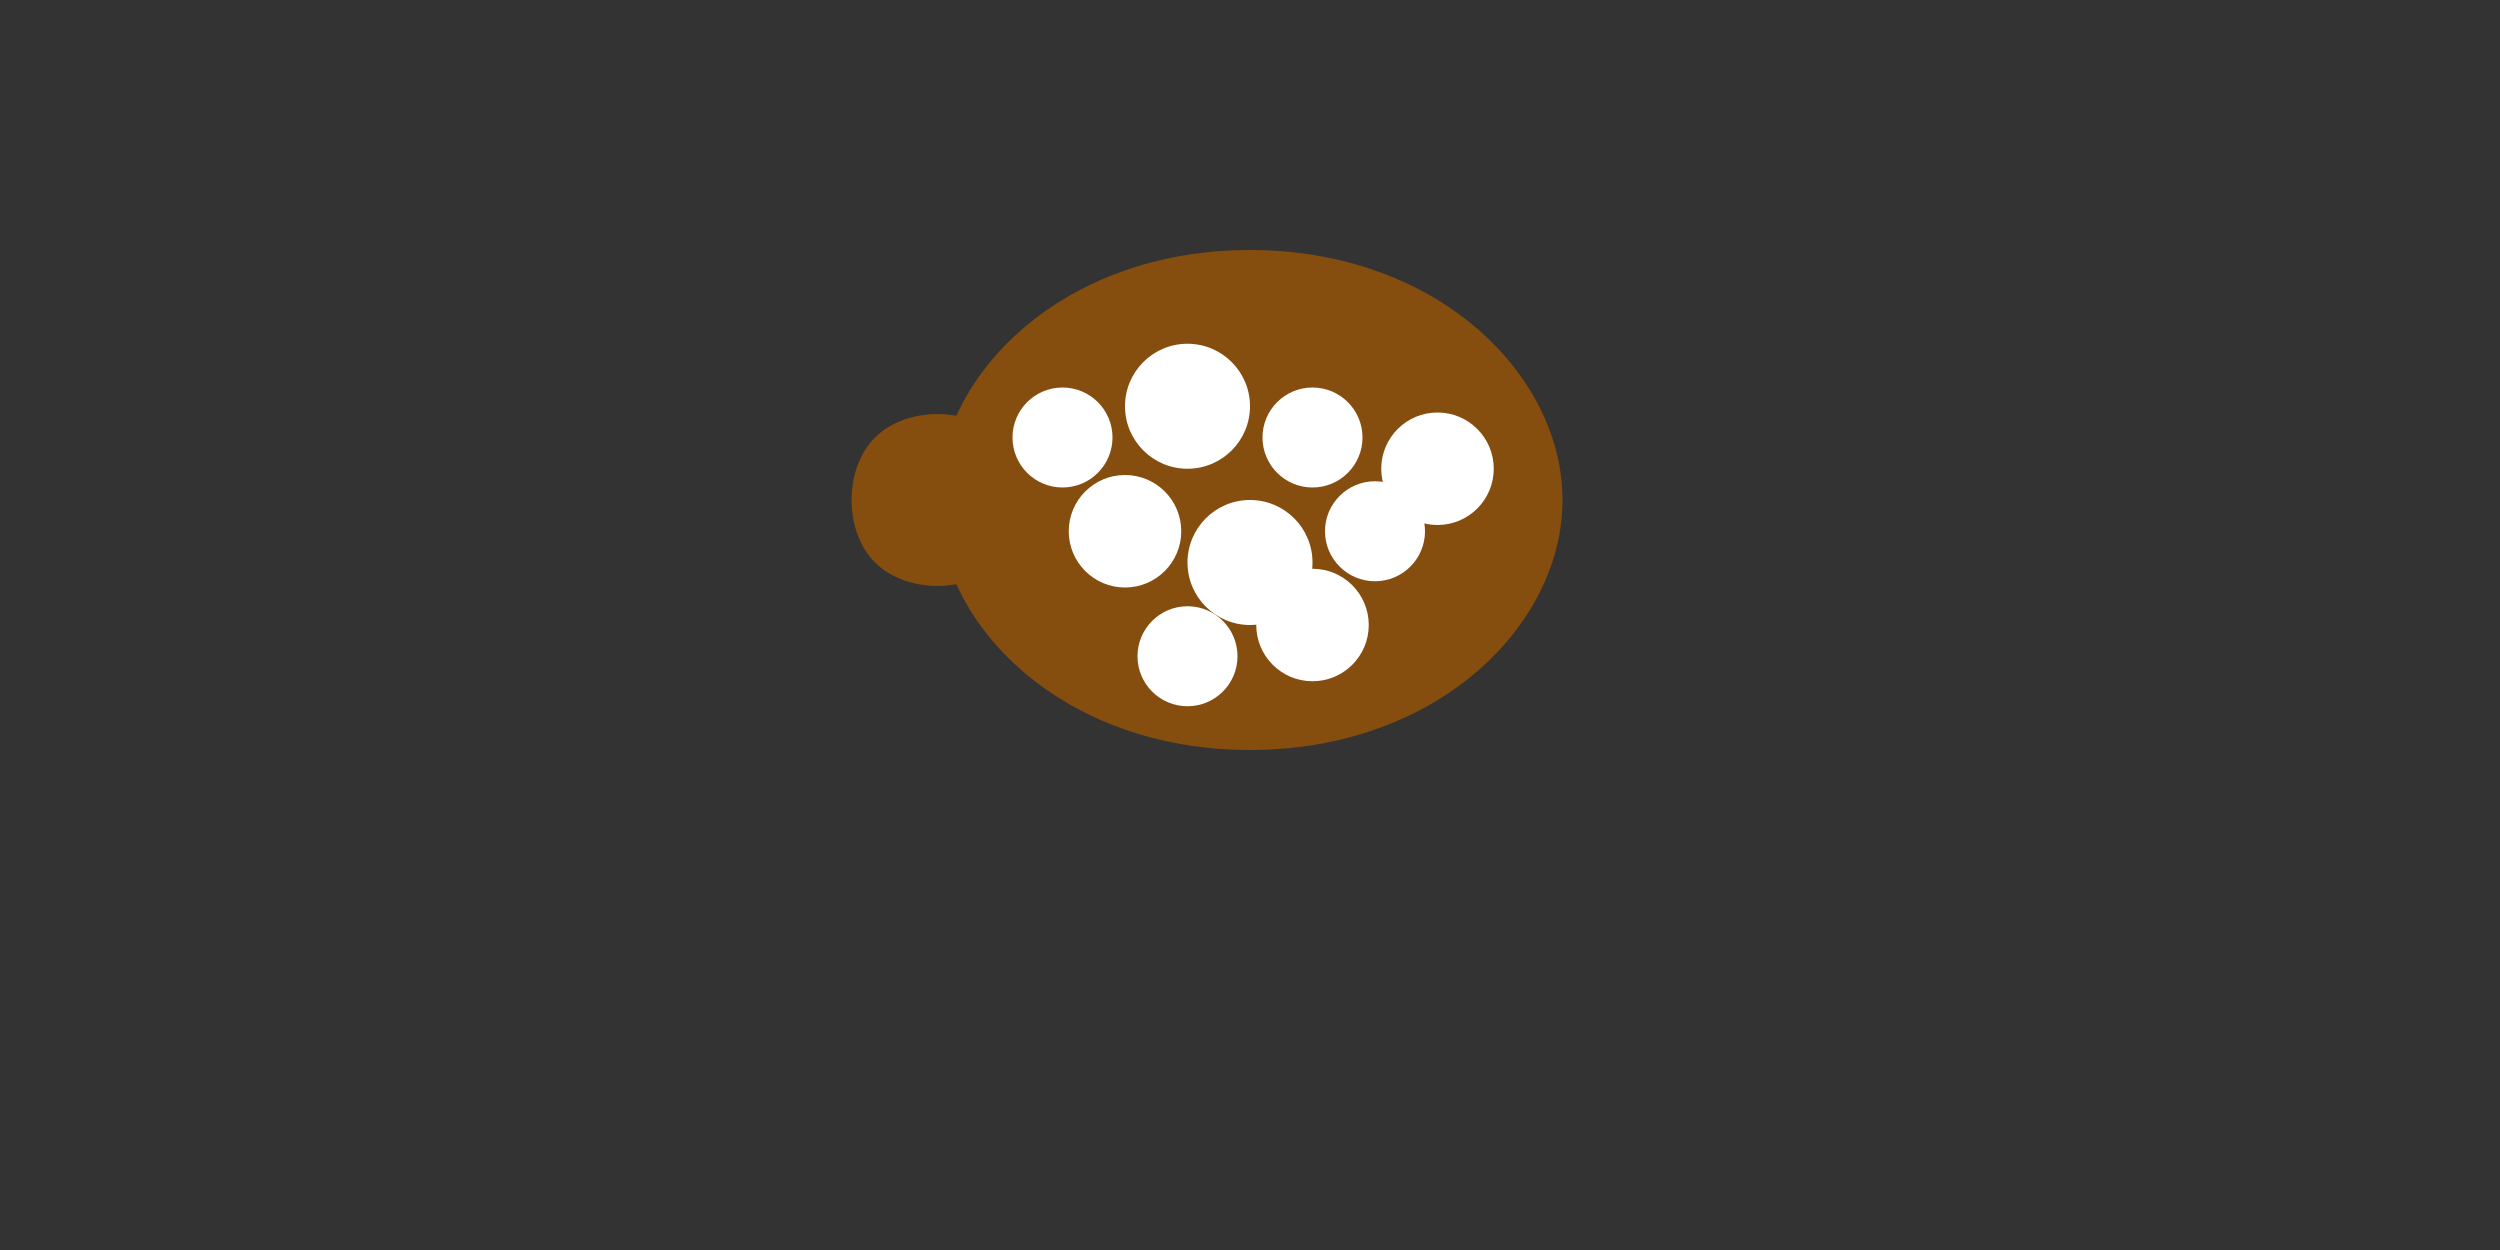
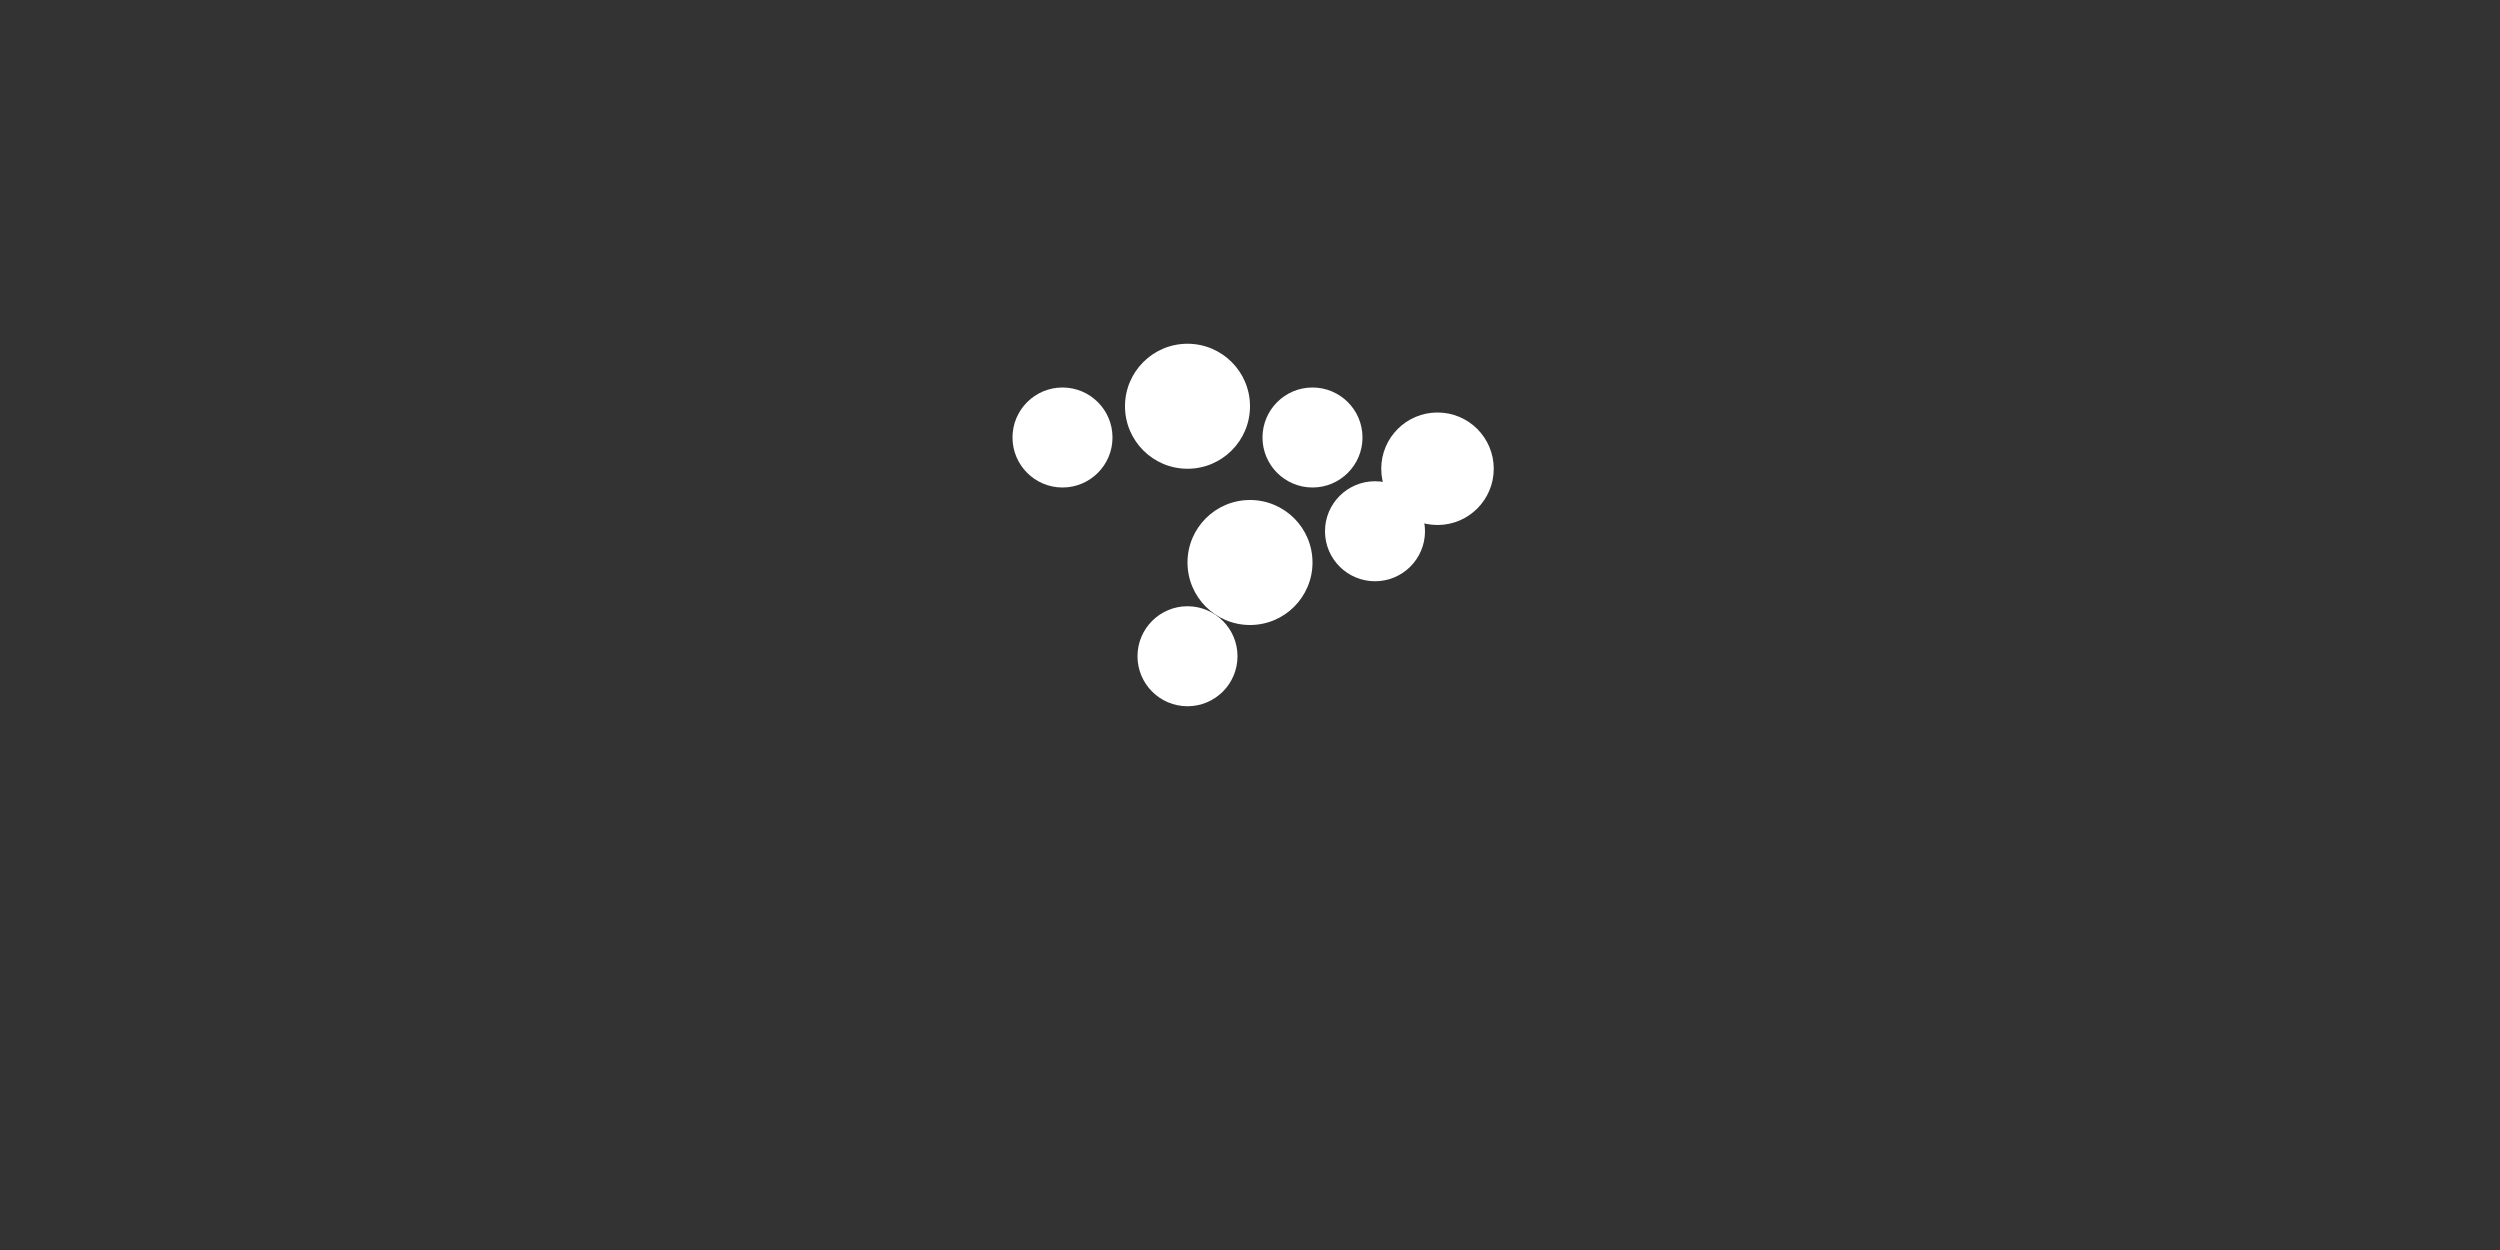
<svg xmlns="http://www.w3.org/2000/svg" viewBox="0 0 400 200">
  <rect x="0" y="0" width="400" height="200" fill="#333333" stroke="none" />
  <g transform="translate(100, 40)">
-     <path d="M100 80              C130 80, 150 60, 150 40              C150 20, 130 0, 100 0              C70 0, 50 20, 50 40              C50 60, 70 80, 100 80Z" fill="#854d0e" />
-     <path d="M60 30              C55 25, 45 25, 40 30              C35 35, 35 45, 40 50              C45 55, 55 55, 60 50              C65 45, 65 35, 60 30Z" fill="#854d0e" />
    <circle cx="70" cy="30" r="8" fill="#FFFFFF" />
    <circle cx="90" cy="25" r="10" fill="#FFFFFF" />
    <circle cx="110" cy="30" r="8" fill="#FFFFFF" />
    <circle cx="130" cy="35" r="9" fill="#FFFFFF" />
-     <circle cx="80" cy="45" r="9" fill="#FFFFFF" />
    <circle cx="100" cy="50" r="10" fill="#FFFFFF" />
    <circle cx="120" cy="45" r="8" fill="#FFFFFF" />
    <circle cx="90" cy="65" r="8" fill="#FFFFFF" />
-     <circle cx="110" cy="60" r="9" fill="#FFFFFF" />
  </g>
</svg>